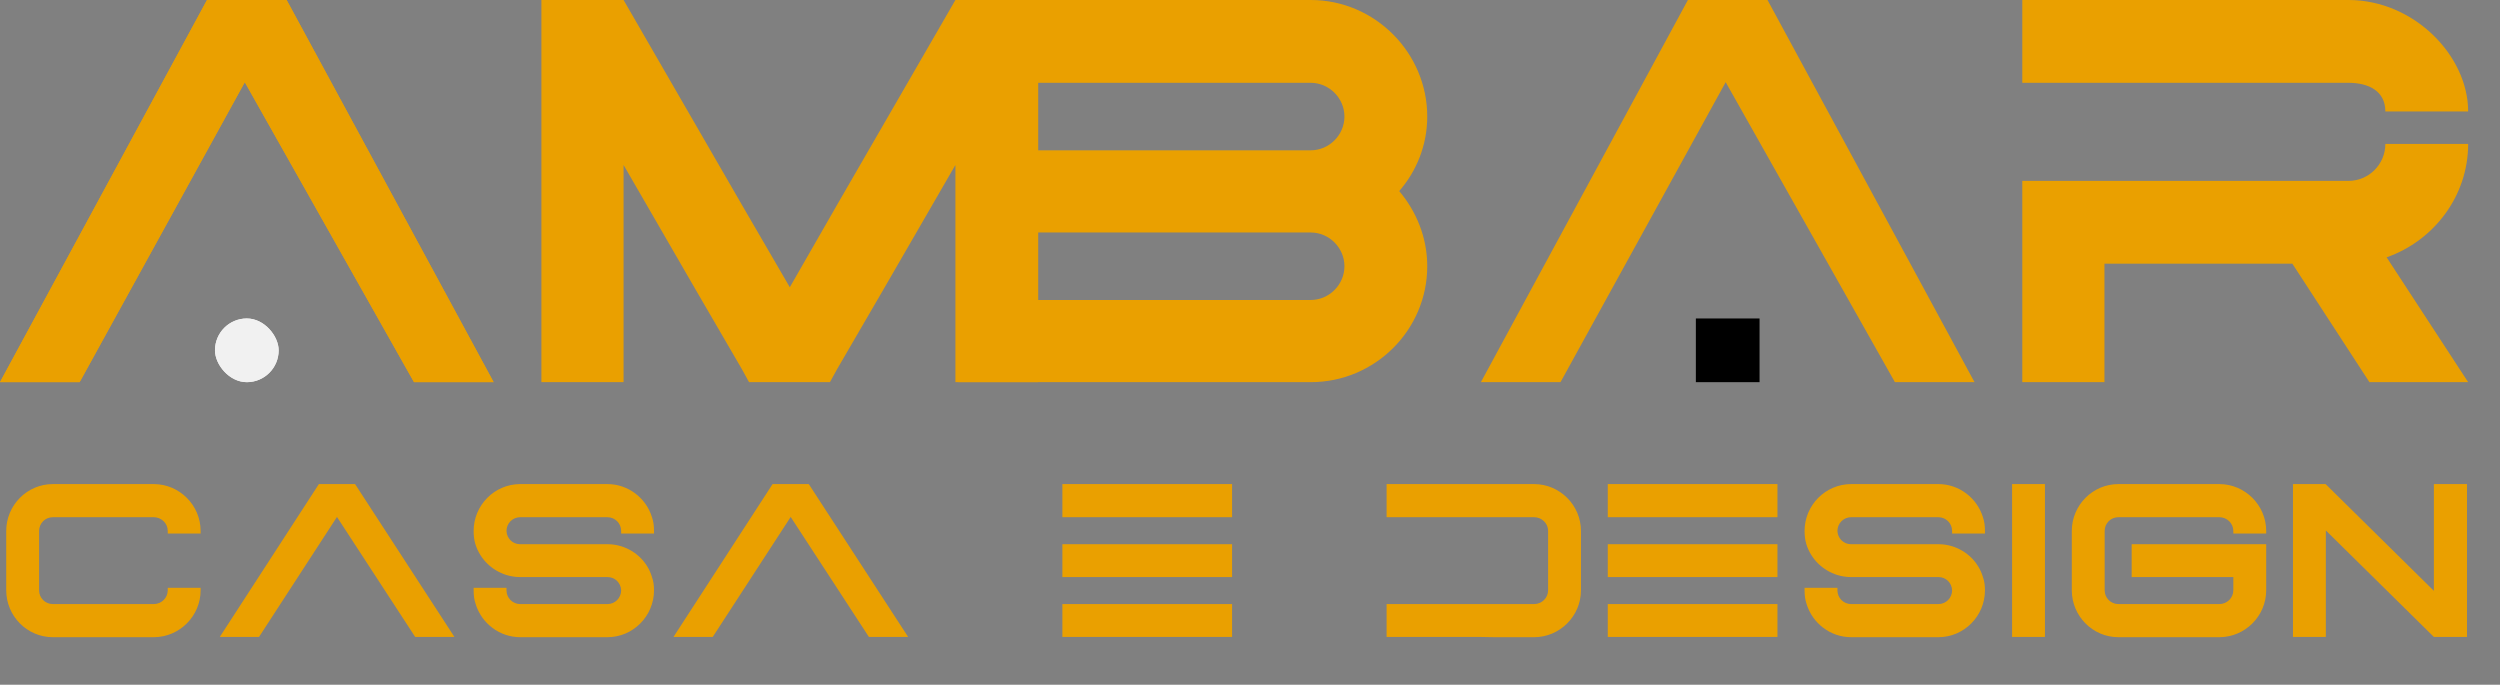
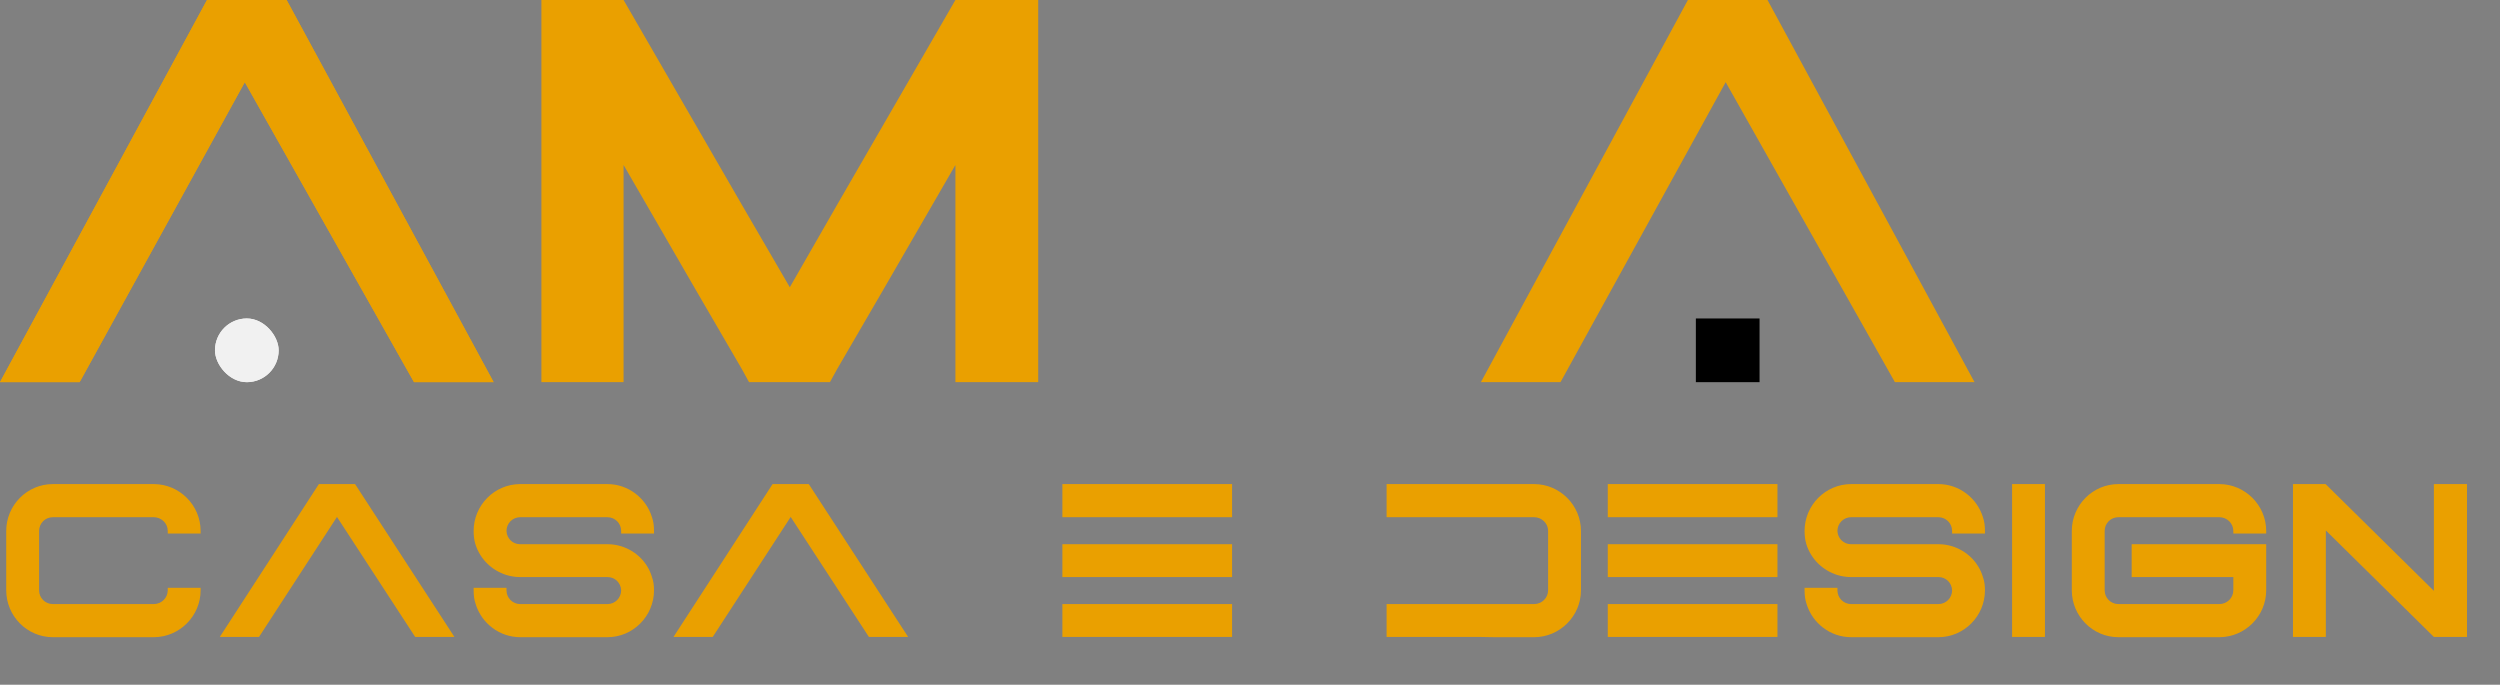
<svg xmlns="http://www.w3.org/2000/svg" width="157" height="43" viewBox="0 0 157 43" fill="none">
  <rect x="0" y="0" width="157" height="43" fill="#808080" stroke="none" />
  <path d="M9.655 37.936C10.135 37.936 10.535 37.552 10.535 37.072V36.912H12.599V37.072C12.599 38.688 11.271 40.016 9.655 40.016H6.151H3.319C1.703 40.016 0.391 38.688 0.391 37.072V33.344C0.391 31.728 1.703 30.4 3.319 30.4H6.151H9.655C11.271 30.4 12.599 31.728 12.599 33.344V33.504H10.535V33.344C10.535 32.864 10.135 32.48 9.655 32.48H6.151H3.319C2.839 32.48 2.455 32.864 2.455 33.344V37.072C2.455 37.552 2.839 37.936 3.319 37.936H6.151H9.655ZM16.266 40H13.802L20.026 30.4H22.298L28.538 40H26.074L21.162 32.464L16.266 40ZM29.744 37.072V36.912H31.808V37.072C31.808 37.552 32.192 37.936 32.672 37.936H35.008H35.152H35.168H35.312H35.52H35.584H35.664H38.144C38.624 37.936 39.008 37.552 39.008 37.072C38.992 36.608 38.624 36.24 38.16 36.24H35.808H35.584H35.152H34.656H32.656C32.352 36.24 32.08 36.192 31.808 36.112C30.88 35.824 30.144 35.104 29.856 34.176C29.776 33.92 29.744 33.632 29.744 33.344C29.744 31.728 31.056 30.4 32.672 30.4H34.496H35.008H35.152H35.584H38.144C39.456 30.4 40.576 31.28 40.944 32.48C41.04 32.752 41.072 33.04 41.072 33.344V33.504H39.008V33.344C39.008 32.864 38.624 32.48 38.144 32.48H35.584H35.152H35.008H34.496H32.672C32.192 32.48 31.808 32.864 31.808 33.344C31.824 33.808 32.192 34.176 32.656 34.176H34.656H35.152H35.584H35.808H38.16C38.464 34.176 38.736 34.224 39.008 34.304C39.936 34.592 40.672 35.312 40.944 36.24C41.04 36.496 41.072 36.784 41.072 37.072C41.072 38.688 39.76 40.016 38.144 40.016H35.664H35.584H35.52H35.152H35.008H32.672C31.36 40.016 30.24 39.136 29.872 37.936C29.776 37.664 29.744 37.376 29.744 37.072ZM44.759 40H42.295L48.519 30.4H50.791L57.031 40H54.567L49.655 32.464L44.759 40ZM66.718 40V37.936H77.374V40H66.718ZM66.718 36.24V34.176H77.374V36.24H66.718ZM66.718 32.48V30.4H77.374V32.48H66.718ZM87.078 30.4H89.141H92.165H92.838H93.862H96.341C97.957 30.4 99.285 31.728 99.285 33.344V37.072C99.285 38.688 97.957 40.016 96.341 40.016H93.862L92.918 40H92.165H89.141H87.094H87.078V37.936H89.141H92.165H92.838H93.862H96.341C96.822 37.936 97.222 37.552 97.222 37.072V33.344C97.222 32.864 96.822 32.48 96.341 32.48H93.862H92.838H92.165H89.141H87.078V30.4ZM100.968 40V37.936H111.624V40H100.968ZM100.968 36.24V34.176H111.624V36.24H100.968ZM100.968 32.48V30.4H111.624V32.48H100.968ZM113.327 37.072V36.912H115.391V37.072C115.391 37.552 115.775 37.936 116.255 37.936H118.591H118.735H118.751H118.895H119.103H119.167H119.247H121.727C122.207 37.936 122.592 37.552 122.592 37.072C122.575 36.608 122.207 36.24 121.743 36.24H119.391H119.167H118.735H118.239H116.239C115.935 36.24 115.663 36.192 115.391 36.112C114.463 35.824 113.727 35.104 113.439 34.176C113.359 33.92 113.327 33.632 113.327 33.344C113.327 31.728 114.639 30.4 116.255 30.4H118.079H118.591H118.735H119.167H121.727C123.04 30.4 124.16 31.28 124.528 32.48C124.623 32.752 124.655 33.04 124.655 33.344V33.504H122.592V33.344C122.592 32.864 122.207 32.48 121.727 32.48H119.167H118.735H118.591H118.079H116.255C115.775 32.48 115.391 32.864 115.391 33.344C115.407 33.808 115.775 34.176 116.239 34.176H118.239H118.735H119.167H119.391H121.743C122.047 34.176 122.319 34.224 122.592 34.304C123.519 34.592 124.255 35.312 124.528 36.24C124.623 36.496 124.655 36.784 124.655 37.072C124.655 38.688 123.344 40.016 121.727 40.016H119.247H119.167H119.103H118.735H118.591H116.255C114.943 40.016 113.823 39.136 113.455 37.936C113.359 37.664 113.327 37.376 113.327 37.072ZM126.359 30.4H128.423V40H126.359V30.4ZM132.173 37.072C132.173 37.552 132.557 37.936 133.037 37.936H135.869H139.373C139.853 37.936 140.253 37.552 140.253 37.072V36.24H133.869V34.176H141.293H142.317V37.072C142.317 38.688 140.989 40.016 139.373 40.016H135.869H133.037C131.421 40.016 130.109 38.688 130.109 37.072V33.344C130.109 31.728 131.421 30.4 133.037 30.4H135.869H139.373C140.989 30.4 142.317 31.728 142.317 33.344V33.504H140.253V33.344C140.253 32.864 139.853 32.48 139.373 32.48H135.869H133.037C132.557 32.48 132.173 32.864 132.173 33.344V37.072ZM152.847 37.104V30.4H154.927V39.136V40H152.863H152.847L146.063 33.312V40H143.999V31.28V30.4H146.047L146.063 30.416L152.847 37.104Z" fill="#EAA000" />
  <path d="M43.6 18.04L39.16 10.36V24H34V0H39.16L46.6 12.88L49.6 18.04L52.56 12.88L60 0H65.2V24H60V10.36L55.56 18.04L52.56 23.2L52.12 24H47.04L46.6 23.2L43.6 18.04Z" fill="#EAA000" />
-   <path d="M82.311 18.84C83.471 18.84 84.431 17.88 84.431 16.72C84.431 15.56 83.471 14.6 82.311 14.6H60.191V9.44H82.311C83.471 9.44 84.431 8.48 84.431 7.32C84.431 6.16 83.471 5.2 82.311 5.2H60.191V0H82.311C86.351 0 89.631 3.32 89.631 7.32C89.631 9.12 88.951 10.76 87.871 12C88.951 13.28 89.631 14.92 89.631 16.72C89.631 20.72 86.351 24 82.311 24H60.191V18.84H82.311Z" fill="#EAA000" />
-   <path fill-rule="evenodd" clip-rule="evenodd" d="M147.48 11.36H127V24H132.16V16.56H143.96L148.8 24H155L149.88 16.16C152.84 15.12 155 12.32 155 9.04H149.8C149.8 10.32 148.76 11.36 147.48 11.36ZM149.8 7H155C155 3.5 151.6 0 147.48 0H127V5.2H147.48C148.76 5.2 149.8 5.72 149.8 7Z" fill="#EAA000" />
  <path d="M5 24H0L13 0H15.373H18L31 24H26L15.373 5.16L5 24Z" fill="#EAA000" />
  <rect x="13.5" y="20" width="4" height="4" rx="2" fill="#F1F1F1" />
  <path d="M5 24H0L13 0H15.373H18L31 24H26L15.373 5.16L5 24Z" fill="#EAA000" />
  <rect x="13.5" y="20" width="4" height="4" rx="2" fill="#F1F1F1" />
  <path d="M98 24H93L106 0H108.373H111L124 24H119L108.373 5.16L98 24Z" fill="#EAA000" />
  <path d="M106.5 20H110.5V24H106.5V20Z" fill="black" />
</svg>